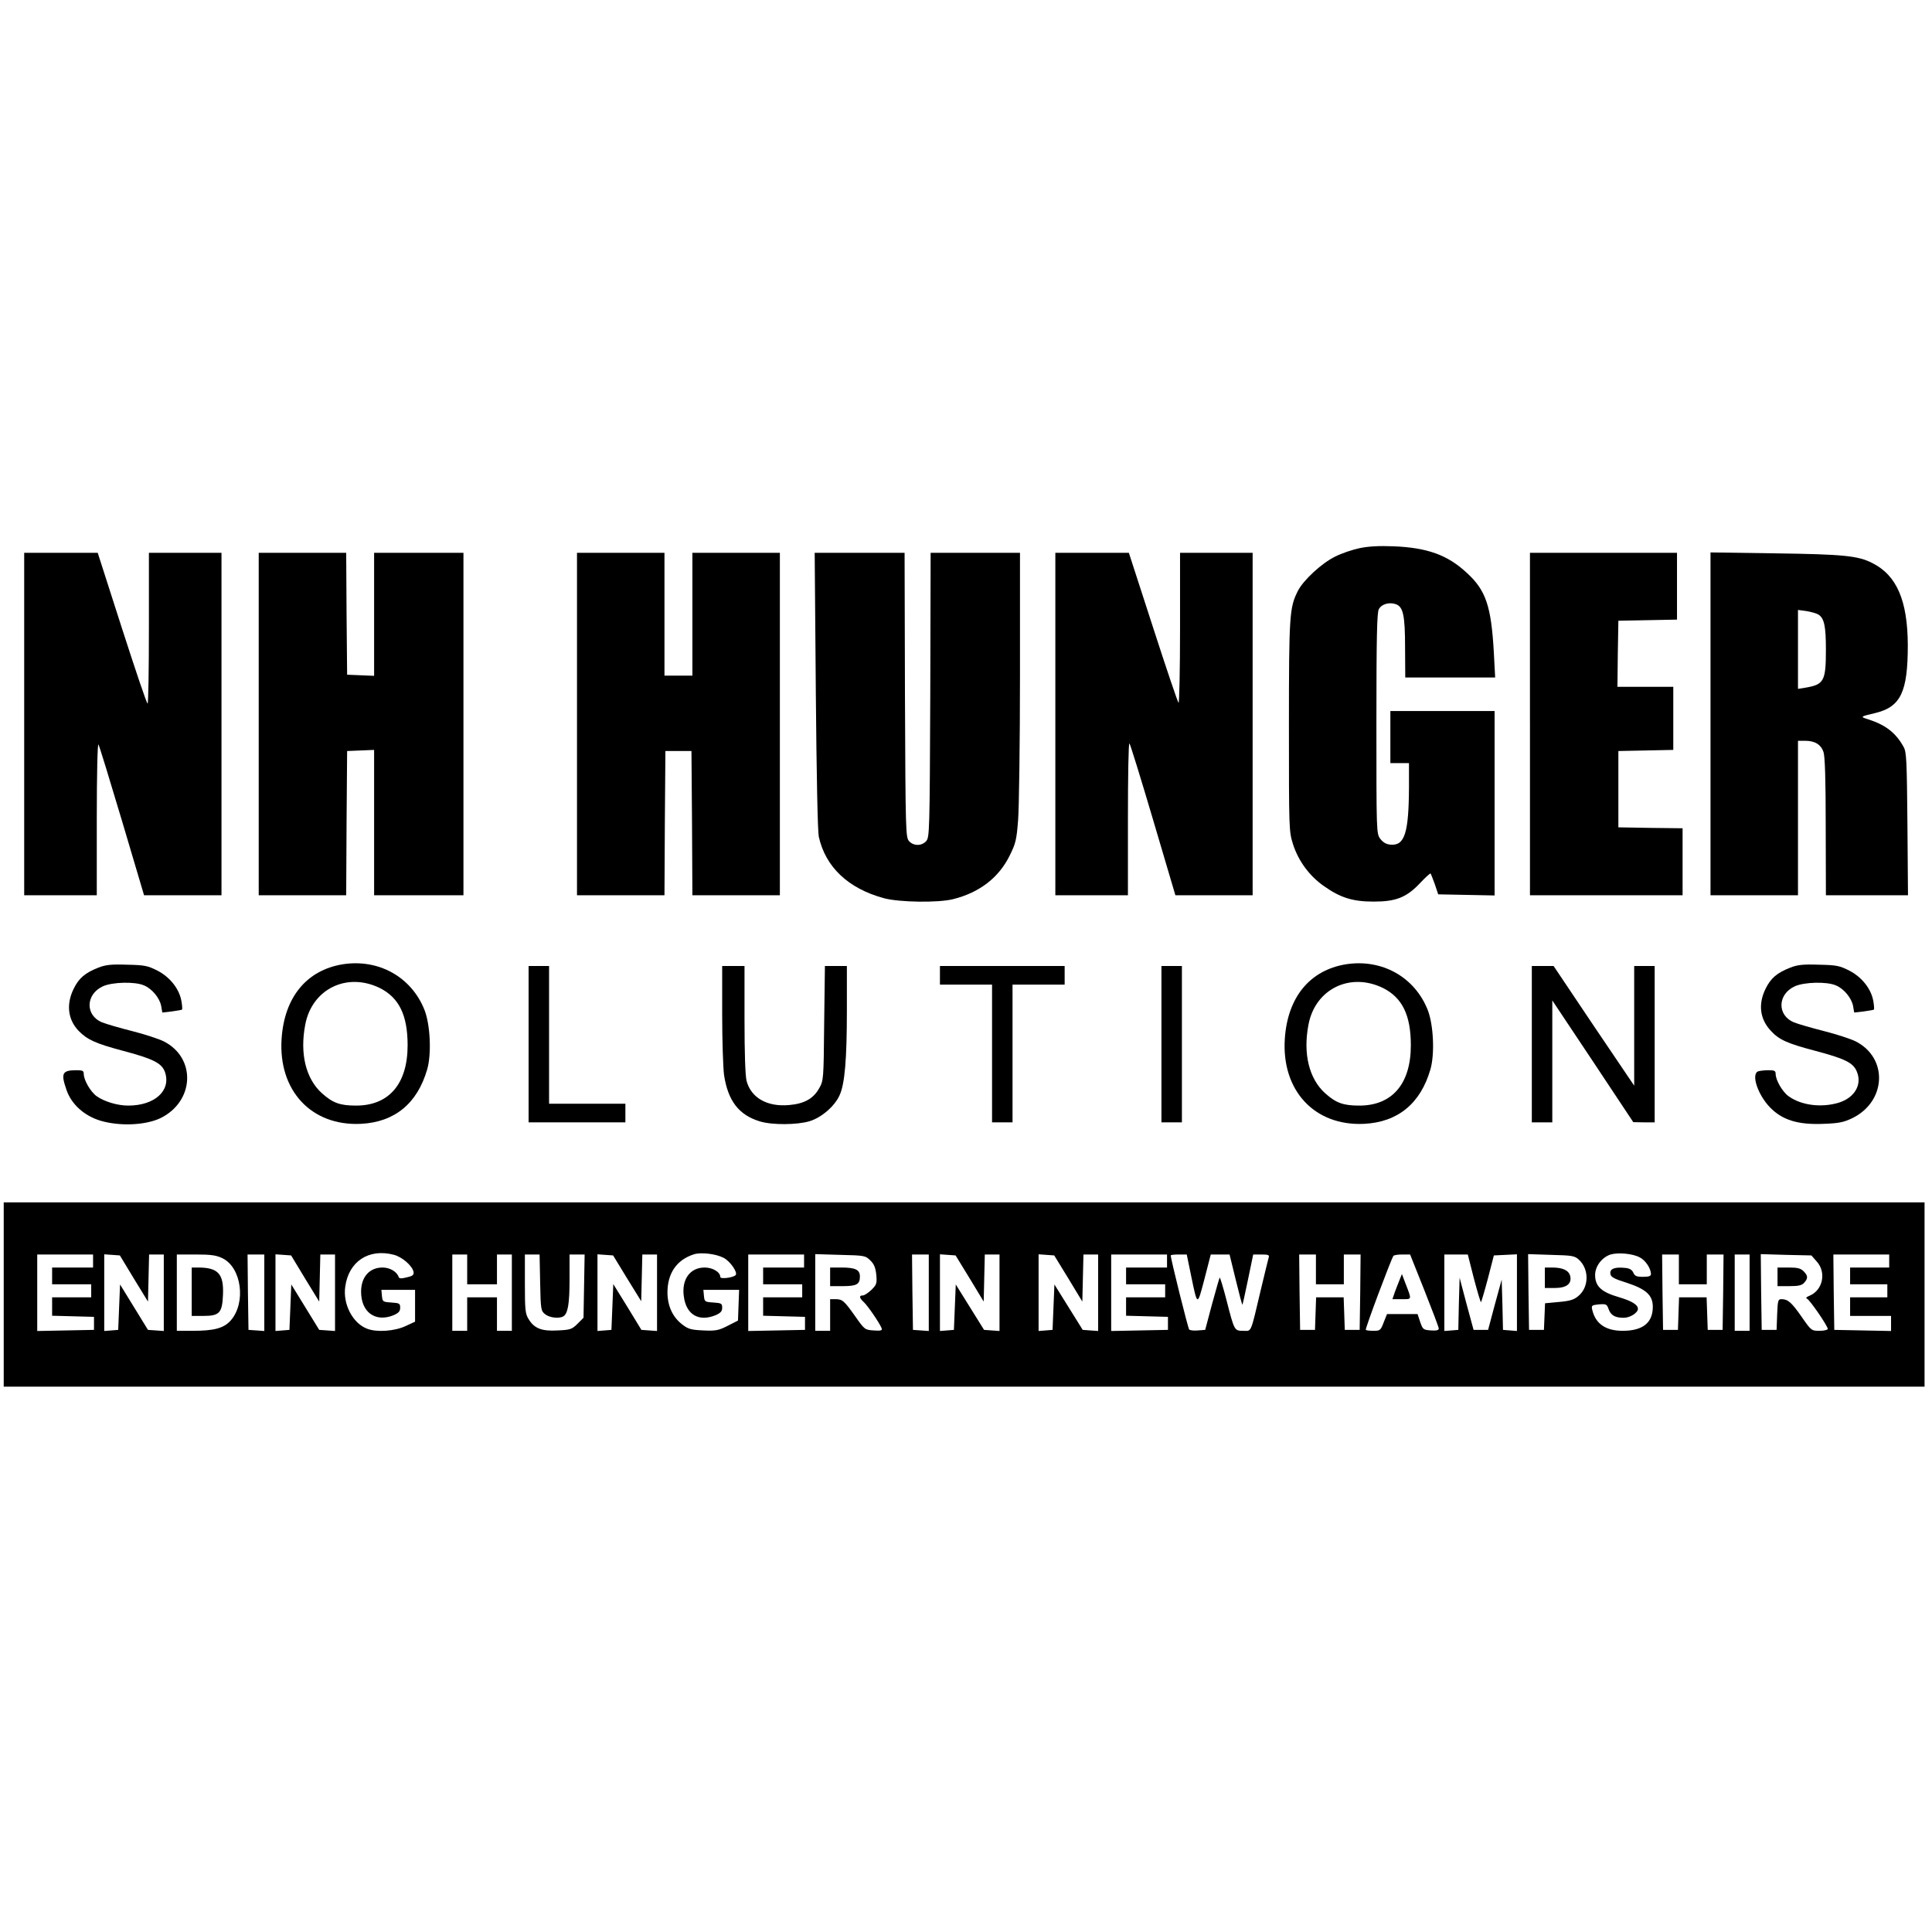
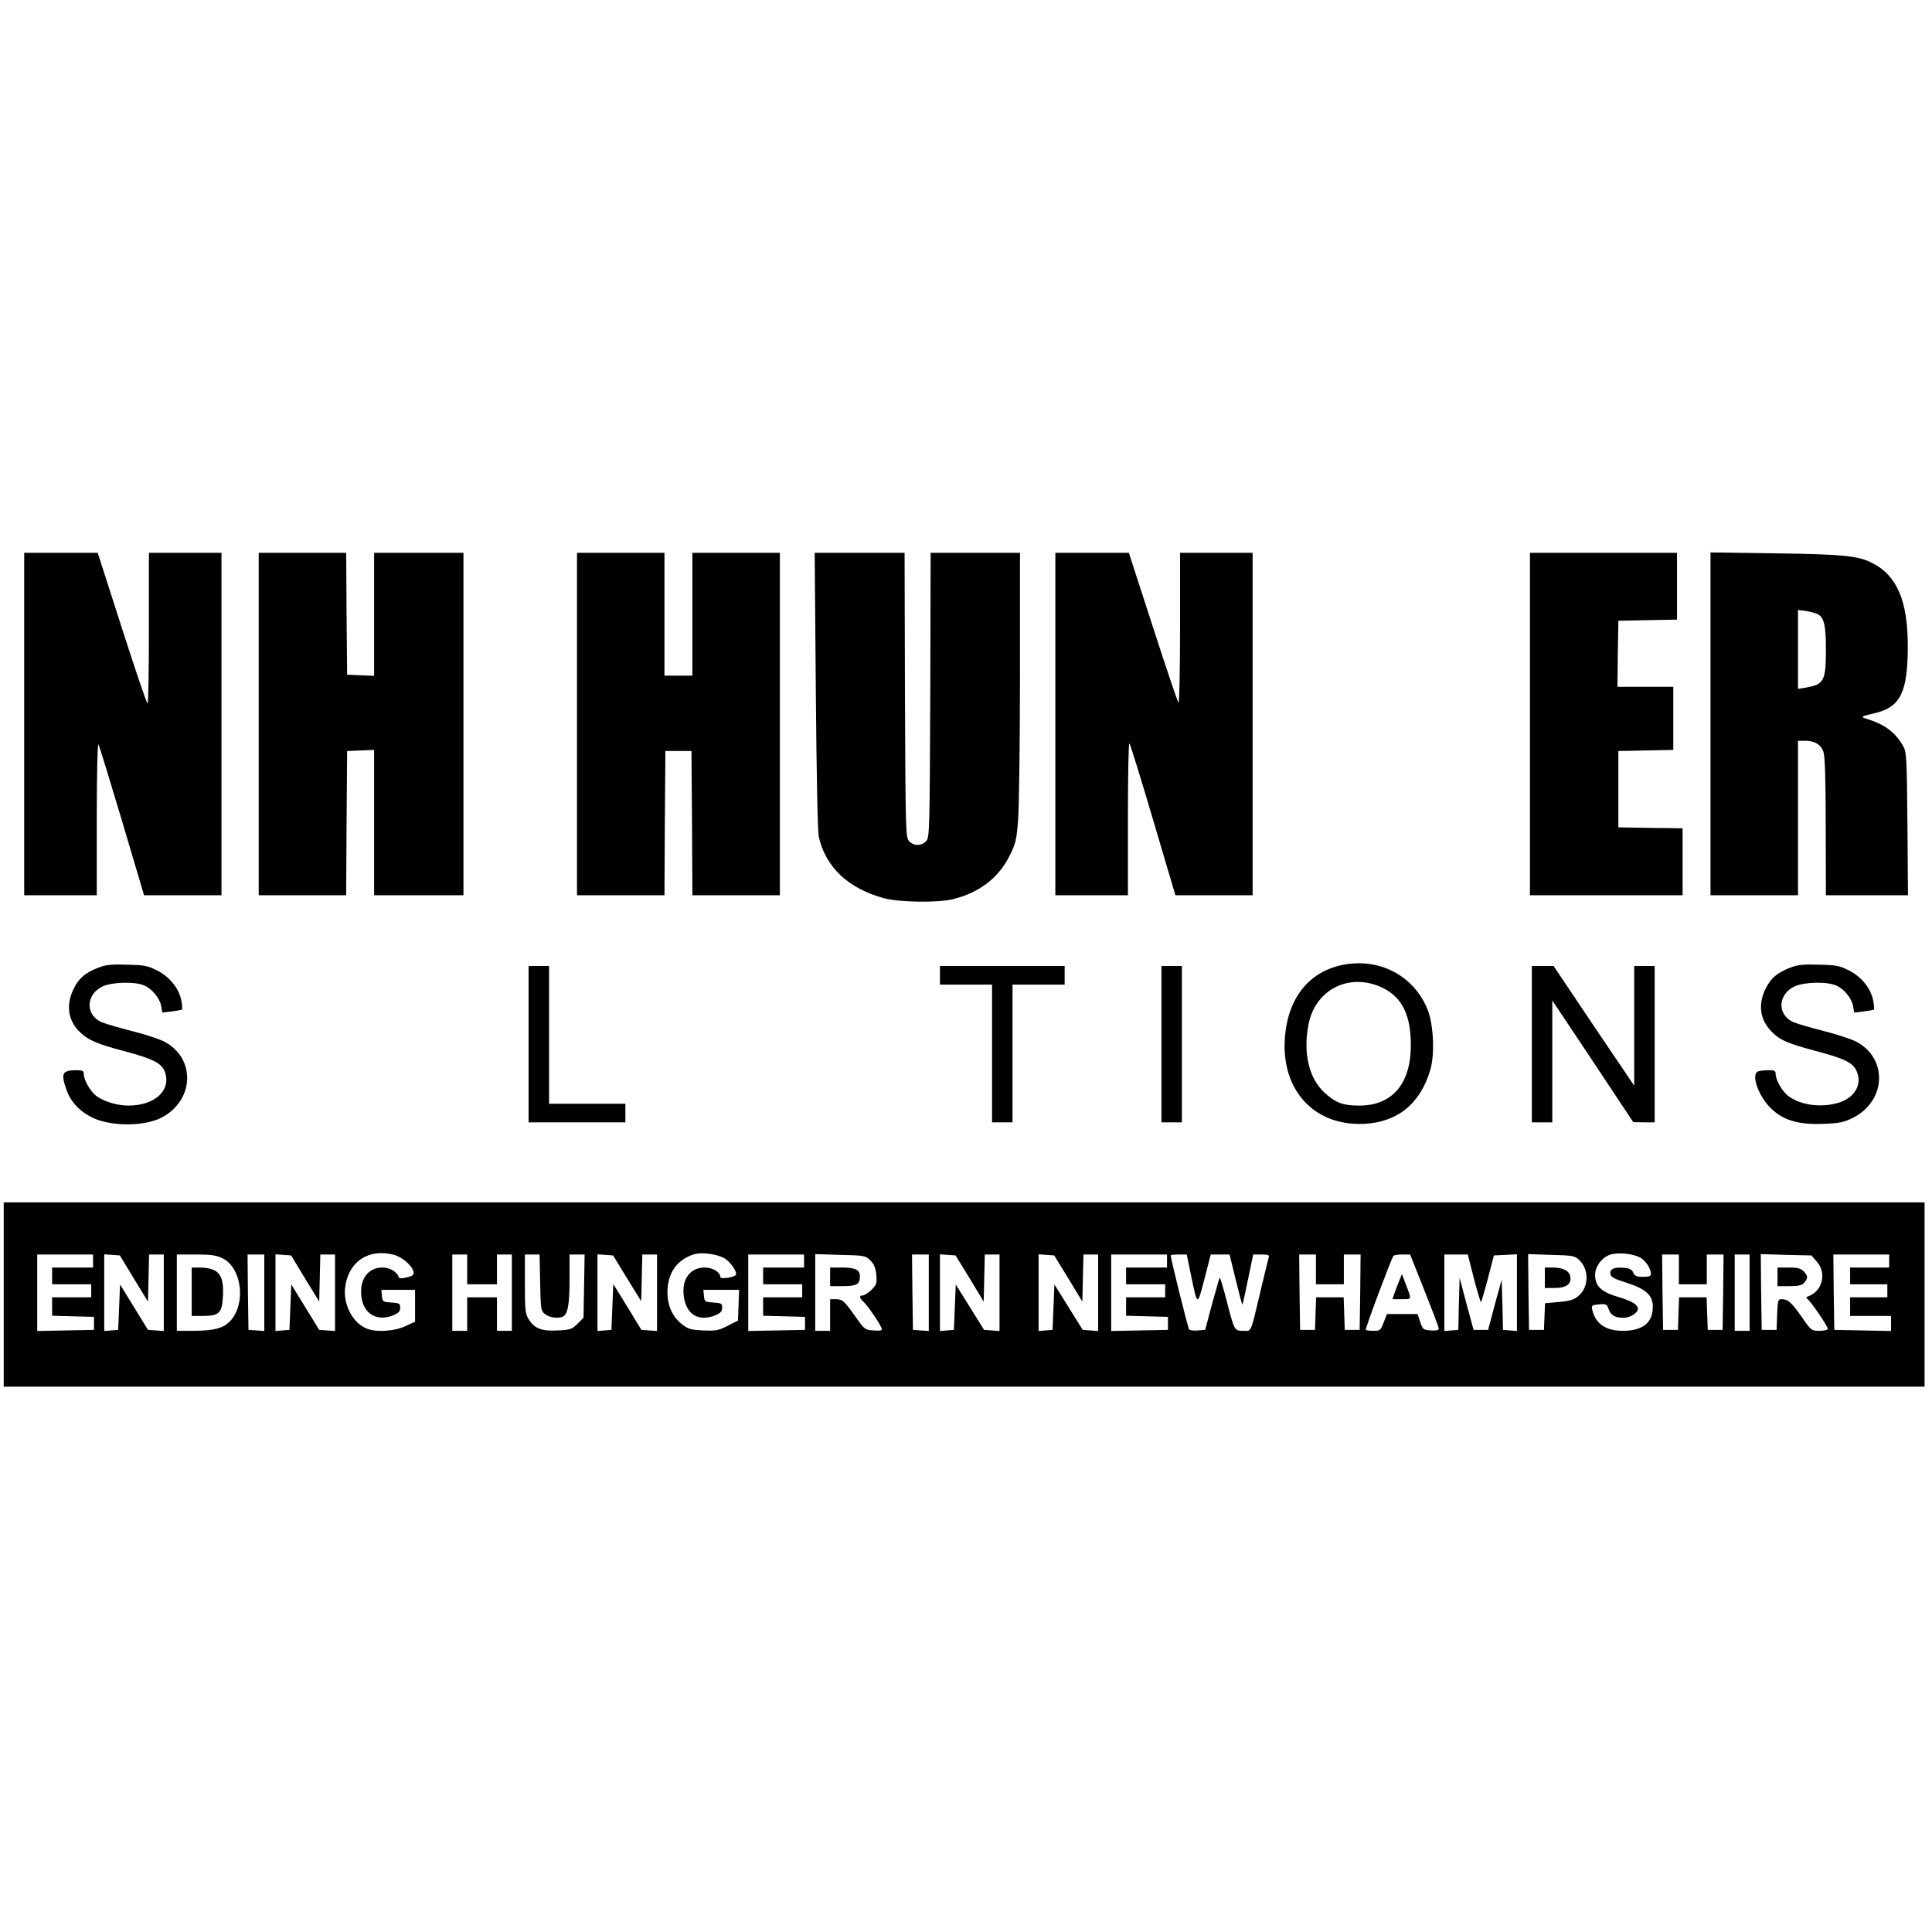
<svg xmlns="http://www.w3.org/2000/svg" version="1.0" width="1038pt" height="1038pt" viewBox="0 0 1038 1038" preserveAspectRatio="xMidYMid meet">
  <g transform="translate(0,1038) scale(0.1,-0.1)" fill="#000000" stroke="none">
-     <path d="M7305 7435 c-38 -8 -98 -28 -131 -45 -72 -35 -172 -127 -201 -185 -45 -89 -48 -127 -48 -725 0 -557 0 -566 22 -636 29 -90 88 -170 165 -224 89 -63 155 -84 268 -84 120 0 177 22 251 101 28 30 53 52 55 50 2 -2 12 -28 23 -58 l18 -54 151 -3 152 -3 0 496 0 495 -280 0 -280 0 0 -140 0 -140 50 0 50 0 0 -127 c-1 -248 -23 -318 -99 -311 -24 2 -40 12 -55 31 -21 28 -21 35 -21 620 0 462 3 597 13 614 15 28 56 39 91 27 40 -14 50 -59 50 -236 l1 -158 241 0 242 0 -7 133 c-14 249 -42 335 -145 429 -104 97 -214 136 -396 143 -73 3 -133 0 -180 -10z" />
    <path d="M130 6490 l0 -920 195 0 195 0 0 413 c0 238 4 406 9 397 5 -8 62 -194 127 -412 l118 -398 208 0 208 0 0 920 0 920 -195 0 -195 0 0 -405 c0 -223 -3 -405 -7 -405 -5 0 -66 182 -138 405 l-130 405 -197 0 -198 0 0 -920z" />
-     <path d="M1390 6490 l0 -920 235 0 235 0 2 388 3 387 73 3 72 3 0 -391 0 -390 240 0 240 0 0 920 0 920 -240 0 -240 0 0 -330 0 -331 -72 3 -73 3 -3 328 -2 327 -235 0 -235 0 0 -920z" />
+     <path d="M1390 6490 l0 -920 235 0 235 0 2 388 3 387 73 3 72 3 0 -391 0 -390 240 0 240 0 0 920 0 920 -240 0 -240 0 0 -330 0 -331 -72 3 -73 3 -3 328 -2 327 -235 0 -235 0 0 -920" />
    <path d="M3100 6490 l0 -920 235 0 235 0 2 388 3 387 70 0 70 0 3 -387 2 -388 235 0 235 0 0 920 0 920 -235 0 -235 0 0 -330 0 -330 -75 0 -75 0 0 330 0 330 -235 0 -235 0 0 -920z" />
    <path d="M4383 6673 c4 -467 10 -756 16 -788 36 -163 158 -279 351 -331 82 -22 291 -25 370 -5 142 35 247 116 305 235 32 64 37 85 45 191 5 66 10 416 10 778 l0 657 -240 0 -240 0 -2 -764 c-3 -735 -4 -765 -22 -785 -24 -27 -68 -27 -92 0 -18 20 -19 50 -22 785 l-2 764 -242 0 -241 0 6 -737z" />
    <path d="M5670 6490 l0 -920 195 0 195 0 0 411 c0 225 3 408 8 405 4 -2 61 -187 127 -410 l120 -406 208 0 207 0 0 920 0 920 -195 0 -195 0 0 -406 c0 -223 -4 -403 -8 -400 -4 2 -66 185 -137 405 l-130 401 -197 0 -198 0 0 -920z" />
    <path d="M8220 6490 l0 -920 410 0 410 0 0 180 0 180 -172 2 -173 3 0 205 0 205 148 3 147 3 0 169 0 170 -150 0 -150 0 2 178 3 177 158 3 157 3 0 179 0 180 -395 0 -395 0 0 -920z" />
    <path d="M9190 6491 l0 -921 235 0 235 0 0 415 0 415 38 0 c53 0 85 -20 99 -60 8 -25 12 -145 12 -402 l1 -368 221 0 220 0 -3 383 c-3 338 -5 386 -20 413 -42 77 -98 120 -193 150 -42 13 -41 14 40 33 137 33 175 113 175 365 -1 239 -59 375 -191 441 -76 39 -155 47 -521 52 l-348 5 0 -921z m580 587 c31 -20 40 -62 40 -188 0 -170 -10 -188 -112 -205 l-38 -6 0 212 0 212 45 -6 c24 -4 54 -12 65 -19z" />
-     <path d="M1840 5199 c-193 -32 -312 -177 -327 -399 -19 -279 160 -471 426 -458 181 9 303 109 356 292 24 82 17 239 -14 319 -70 178 -247 277 -441 246z m200 -127 c104 -52 150 -146 150 -308 0 -207 -100 -324 -277 -324 -86 0 -125 14 -183 66 -87 78 -120 213 -90 369 36 191 223 283 400 197z" />
    <path d="M7230 5199 c-193 -32 -312 -177 -327 -399 -19 -279 160 -471 426 -458 181 9 303 109 356 292 24 82 17 239 -14 319 -70 178 -247 277 -441 246z m200 -127 c104 -52 150 -146 150 -308 0 -207 -100 -324 -277 -324 -86 0 -125 14 -183 66 -87 78 -120 213 -90 369 36 191 223 283 400 197z" />
    <path d="M528 5181 c-71 -28 -104 -56 -132 -113 -41 -83 -32 -165 26 -226 47 -48 90 -68 240 -108 163 -43 209 -67 225 -116 32 -98 -56 -178 -198 -178 -57 0 -128 21 -169 50 -33 23 -70 87 -70 120 0 17 -6 20 -39 20 -77 0 -85 -16 -54 -105 26 -77 94 -139 182 -166 104 -31 243 -25 324 14 182 90 192 323 17 412 -26 13 -102 38 -169 55 -67 17 -140 38 -162 47 -92 37 -90 151 4 194 51 23 172 26 220 5 43 -17 85 -68 93 -111 l6 -35 52 6 c28 4 53 8 54 10 2 1 1 21 -3 44 -11 66 -61 130 -129 165 -53 27 -70 30 -165 32 -85 3 -115 -1 -153 -16z" />
    <path d="M9618 5181 c-71 -28 -104 -56 -132 -113 -41 -83 -31 -163 28 -226 44 -48 88 -68 236 -107 163 -43 207 -65 226 -112 30 -70 -12 -142 -99 -168 -92 -27 -199 -14 -267 35 -33 23 -70 87 -70 120 0 17 -6 20 -39 20 -22 0 -46 -3 -55 -6 -39 -15 -2 -126 64 -194 66 -68 151 -94 288 -88 82 3 107 8 155 31 182 90 192 323 17 412 -26 13 -102 38 -169 55 -67 17 -140 38 -162 47 -92 37 -90 151 4 194 51 23 172 26 220 5 43 -17 85 -68 93 -111 l6 -35 52 6 c28 4 53 8 54 10 2 1 1 21 -3 44 -11 66 -61 130 -129 165 -53 27 -70 30 -165 32 -85 3 -115 -1 -153 -16z" />
    <path d="M2840 4770 l0 -420 260 0 260 0 0 50 0 50 -205 0 -205 0 0 370 0 370 -55 0 -55 0 0 -420z" />
-     <path d="M3880 4933 c0 -142 5 -289 10 -328 21 -140 80 -216 193 -250 66 -20 199 -19 266 1 64 19 136 81 162 140 28 61 39 194 39 457 l0 237 -59 0 -59 0 -4 -307 c-3 -307 -3 -308 -28 -352 -31 -54 -79 -81 -160 -88 -118 -11 -205 39 -229 130 -7 29 -11 150 -11 331 l0 286 -60 0 -60 0 0 -257z" />
    <path d="M5050 5140 l0 -50 140 0 140 0 0 -370 0 -370 55 0 55 0 0 370 0 370 140 0 140 0 0 50 0 50 -335 0 -335 0 0 -50z" />
    <path d="M6240 4770 l0 -420 55 0 55 0 0 420 0 420 -55 0 -55 0 0 -420z" />
    <path d="M8230 4770 l0 -420 55 0 55 0 0 328 0 327 218 -327 217 -327 58 -1 57 0 0 420 0 420 -55 0 -55 0 0 -322 0 -321 -217 321 -216 322 -59 0 -58 0 0 -420z" />
    <path d="M20 3425 l0 -495 5160 0 5160 0 0 495 0 495 -5160 0 -5160 0 0 -495z m2094 214 c46 -11 102 -60 108 -93 2 -16 -5 -22 -37 -29 -29 -7 -40 -7 -43 2 -10 29 -47 51 -87 51 -70 0 -115 -51 -115 -130 0 -111 78 -166 175 -126 27 12 35 21 35 40 0 23 -4 25 -47 28 -46 3 -48 4 -51 36 l-3 32 90 0 91 0 0 -85 0 -86 -52 -24 c-58 -27 -154 -34 -205 -14 -78 29 -132 133 -118 227 19 135 126 205 259 171z m1774 -17 c35 -18 78 -80 64 -93 -14 -14 -82 -22 -82 -10 0 26 -40 51 -84 51 -79 0 -125 -64 -112 -156 13 -98 81 -137 171 -100 27 12 35 21 35 40 0 23 -4 25 -47 28 -46 3 -48 4 -51 36 l-3 32 96 0 96 0 -3 -82 -3 -83 -55 -28 c-49 -25 -64 -28 -131 -25 -65 3 -81 7 -112 31 -53 40 -80 99 -81 172 0 104 49 176 142 206 38 12 118 3 160 -19z m4921 3 c31 -15 61 -60 61 -90 0 -11 -11 -15 -43 -15 -34 0 -44 4 -52 23 -7 15 -20 23 -44 25 -55 6 -83 -5 -79 -31 2 -18 18 -27 88 -49 104 -34 140 -67 140 -129 0 -86 -54 -129 -162 -129 -90 0 -145 37 -163 111 -6 25 -4 27 35 31 39 3 43 1 52 -24 12 -35 35 -48 82 -48 34 0 76 27 76 48 0 22 -32 42 -103 63 -93 27 -127 58 -127 119 0 47 37 95 83 110 41 12 118 5 156 -15z m-8309 -20 l0 -35 -110 0 -110 0 0 -45 0 -45 105 0 105 0 0 -35 0 -35 -105 0 -105 0 0 -50 0 -49 113 -3 112 -3 0 -35 0 -35 -152 -3 -153 -3 0 206 0 205 150 0 150 0 0 -35z m219 -94 l76 -124 3 126 3 127 39 0 40 0 0 -206 0 -205 -42 3 -43 3 -75 122 -75 122 -5 -122 -5 -122 -37 -3 -38 -3 0 206 0 206 42 -3 42 -3 75 -124z m476 109 c103 -50 128 -239 45 -334 -37 -42 -89 -56 -204 -56 l-86 0 0 205 0 205 102 0 c81 0 110 -4 143 -20z m225 -186 l0 -205 -42 3 -43 3 -3 203 -2 202 45 0 45 0 0 -206z m219 77 l76 -124 3 126 3 127 39 0 40 0 0 -206 0 -205 -42 3 -43 3 -75 122 -75 122 -5 -122 -5 -122 -37 -3 -38 -3 0 206 0 206 42 -3 42 -3 75 -124z m871 49 l0 -80 80 0 80 0 0 80 0 80 40 0 40 0 0 -205 0 -205 -40 0 -40 0 0 90 0 90 -80 0 -80 0 0 -90 0 -90 -40 0 -40 0 0 205 0 205 40 0 40 0 0 -80z m392 -71 c3 -145 4 -152 27 -170 23 -19 76 -25 98 -11 24 15 33 67 33 198 l0 134 41 0 40 0 -3 -170 -3 -170 -32 -32 c-30 -30 -39 -33 -107 -36 -86 -5 -126 11 -156 61 -18 28 -20 51 -20 190 l0 157 39 0 40 0 3 -151z m467 23 l76 -123 3 126 3 125 39 0 40 0 0 -206 0 -205 -42 3 -42 3 -75 123 -76 123 -5 -123 -5 -123 -37 -3 -38 -3 0 206 0 206 42 -3 42 -3 75 -123z m951 93 l0 -35 -110 0 -110 0 0 -45 0 -45 105 0 105 0 0 -35 0 -35 -105 0 -105 0 0 -50 0 -49 113 -3 112 -3 0 -35 0 -35 -152 -3 -153 -3 0 206 0 205 150 0 150 0 0 -35z m356 3 c20 -19 28 -39 32 -77 4 -46 2 -53 -26 -81 -17 -16 -38 -30 -46 -30 -22 0 -20 -13 5 -36 21 -19 86 -114 96 -141 4 -11 -5 -14 -43 -11 -47 3 -49 4 -100 77 -59 83 -68 91 -106 91 l-28 0 0 -85 0 -85 -40 0 -40 0 0 206 0 206 135 -4 c130 -3 135 -4 161 -30z m314 -174 l0 -205 -42 3 -43 3 -3 203 -2 202 45 0 45 0 0 -206z m220 77 l75 -124 3 127 3 126 39 0 40 0 0 -206 0 -205 -42 3 -41 3 -76 122 -76 122 -5 -122 -5 -122 -37 -3 -38 -3 0 206 0 206 42 -3 42 -3 76 -124z m530 0 l75 -124 3 127 3 126 39 0 40 0 0 -206 0 -205 -42 3 -41 3 -76 122 -76 122 -5 -122 -5 -122 -37 -3 -38 -3 0 206 0 206 42 -3 42 -3 76 -124z m530 94 l0 -35 -110 0 -110 0 0 -45 0 -45 105 0 105 0 0 -35 0 -35 -105 0 -105 0 0 -50 0 -49 113 -3 112 -3 0 -35 0 -35 -152 -3 -153 -3 0 206 0 205 150 0 150 0 0 -35z m129 -77 c35 -168 33 -168 72 -20 l34 132 50 0 51 0 33 -135 c18 -74 34 -135 36 -135 1 0 15 61 30 135 l28 135 44 0 c38 0 44 -3 39 -17 -3 -10 -21 -85 -41 -168 -58 -246 -50 -225 -95 -225 -48 0 -48 -1 -90 163 -18 70 -35 125 -37 123 -2 -2 -20 -66 -41 -142 l-37 -139 -39 -3 c-21 -2 -42 0 -47 5 -6 6 -99 378 -99 398 0 3 19 5 43 5 l43 0 23 -112z m671 32 l0 -80 75 0 75 0 0 80 0 80 45 0 45 0 -2 -202 -3 -203 -40 0 -40 0 -3 88 -3 87 -74 0 -74 0 -3 -87 -3 -88 -40 0 -40 0 -3 203 -2 202 45 0 45 0 0 -80z m583 -113 c42 -106 77 -198 77 -205 0 -9 -13 -12 -42 -10 -41 3 -44 5 -58 46 l-14 42 -82 0 -82 0 -18 -45 c-16 -42 -19 -45 -54 -45 -20 0 -39 2 -42 5 -5 5 133 372 148 397 3 5 24 8 48 8 l42 0 77 -193z m266 63 c19 -72 36 -129 38 -126 2 2 19 59 37 127 l32 124 62 3 62 3 0 -206 0 -206 -37 3 -38 3 -3 135 -4 135 -37 -135 -36 -135 -39 0 -39 0 -38 140 -37 140 -4 -140 -3 -140 -37 -3 -38 -3 0 205 0 206 63 0 63 0 33 -130z m565 101 c55 -52 53 -147 -4 -194 -23 -20 -46 -27 -104 -32 l-75 -7 -3 -72 -3 -71 -40 0 -40 0 -3 203 -2 204 124 -4 c116 -3 126 -5 150 -27z m536 -51 l0 -80 75 0 75 0 0 80 0 80 45 0 45 0 -2 -202 -3 -203 -40 0 -40 0 -3 88 -3 87 -74 0 -74 0 -3 -87 -3 -88 -40 0 -40 0 -3 203 -2 202 45 0 45 0 0 -80z m380 -125 l0 -205 -40 0 -40 0 0 205 0 205 40 0 40 0 0 -205z m361 167 c53 -59 32 -155 -40 -184 -15 -6 -21 -12 -13 -15 15 -6 112 -147 112 -163 0 -5 -20 -10 -44 -10 -44 0 -45 1 -97 76 -54 77 -73 94 -108 94 -18 0 -20 -7 -23 -82 l-3 -83 -40 0 -40 0 -3 203 -2 204 136 -4 136 -3 29 -33z m389 3 l0 -35 -105 0 -105 0 0 -45 0 -45 100 0 100 0 0 -35 0 -35 -100 0 -100 0 0 -50 0 -50 110 0 110 0 0 -40 0 -41 -152 3 -153 3 -3 203 -2 202 150 0 150 0 0 -35z" />
    <path d="M1030 3440 l0 -130 63 0 c86 0 101 16 105 113 5 113 -26 147 -134 147 l-34 0 0 -130z" />
    <path d="M4460 3520 l0 -50 68 0 c75 0 92 10 92 52 0 36 -24 48 -99 48 l-61 0 0 -50z" />
    <path d="M7520 3505 c-7 -16 -18 -47 -26 -67 l-13 -38 50 0 c56 0 55 -6 20 85 l-19 50 -12 -30z" />
    <path d="M8300 3515 l0 -55 53 0 c64 0 93 23 83 65 -8 30 -40 45 -97 45 l-39 0 0 -55z" />
    <path d="M9550 3520 l0 -50 63 0 c49 0 68 4 80 18 22 24 21 38 -3 62 -16 16 -33 20 -80 20 l-60 0 0 -50z" />
  </g>
</svg>